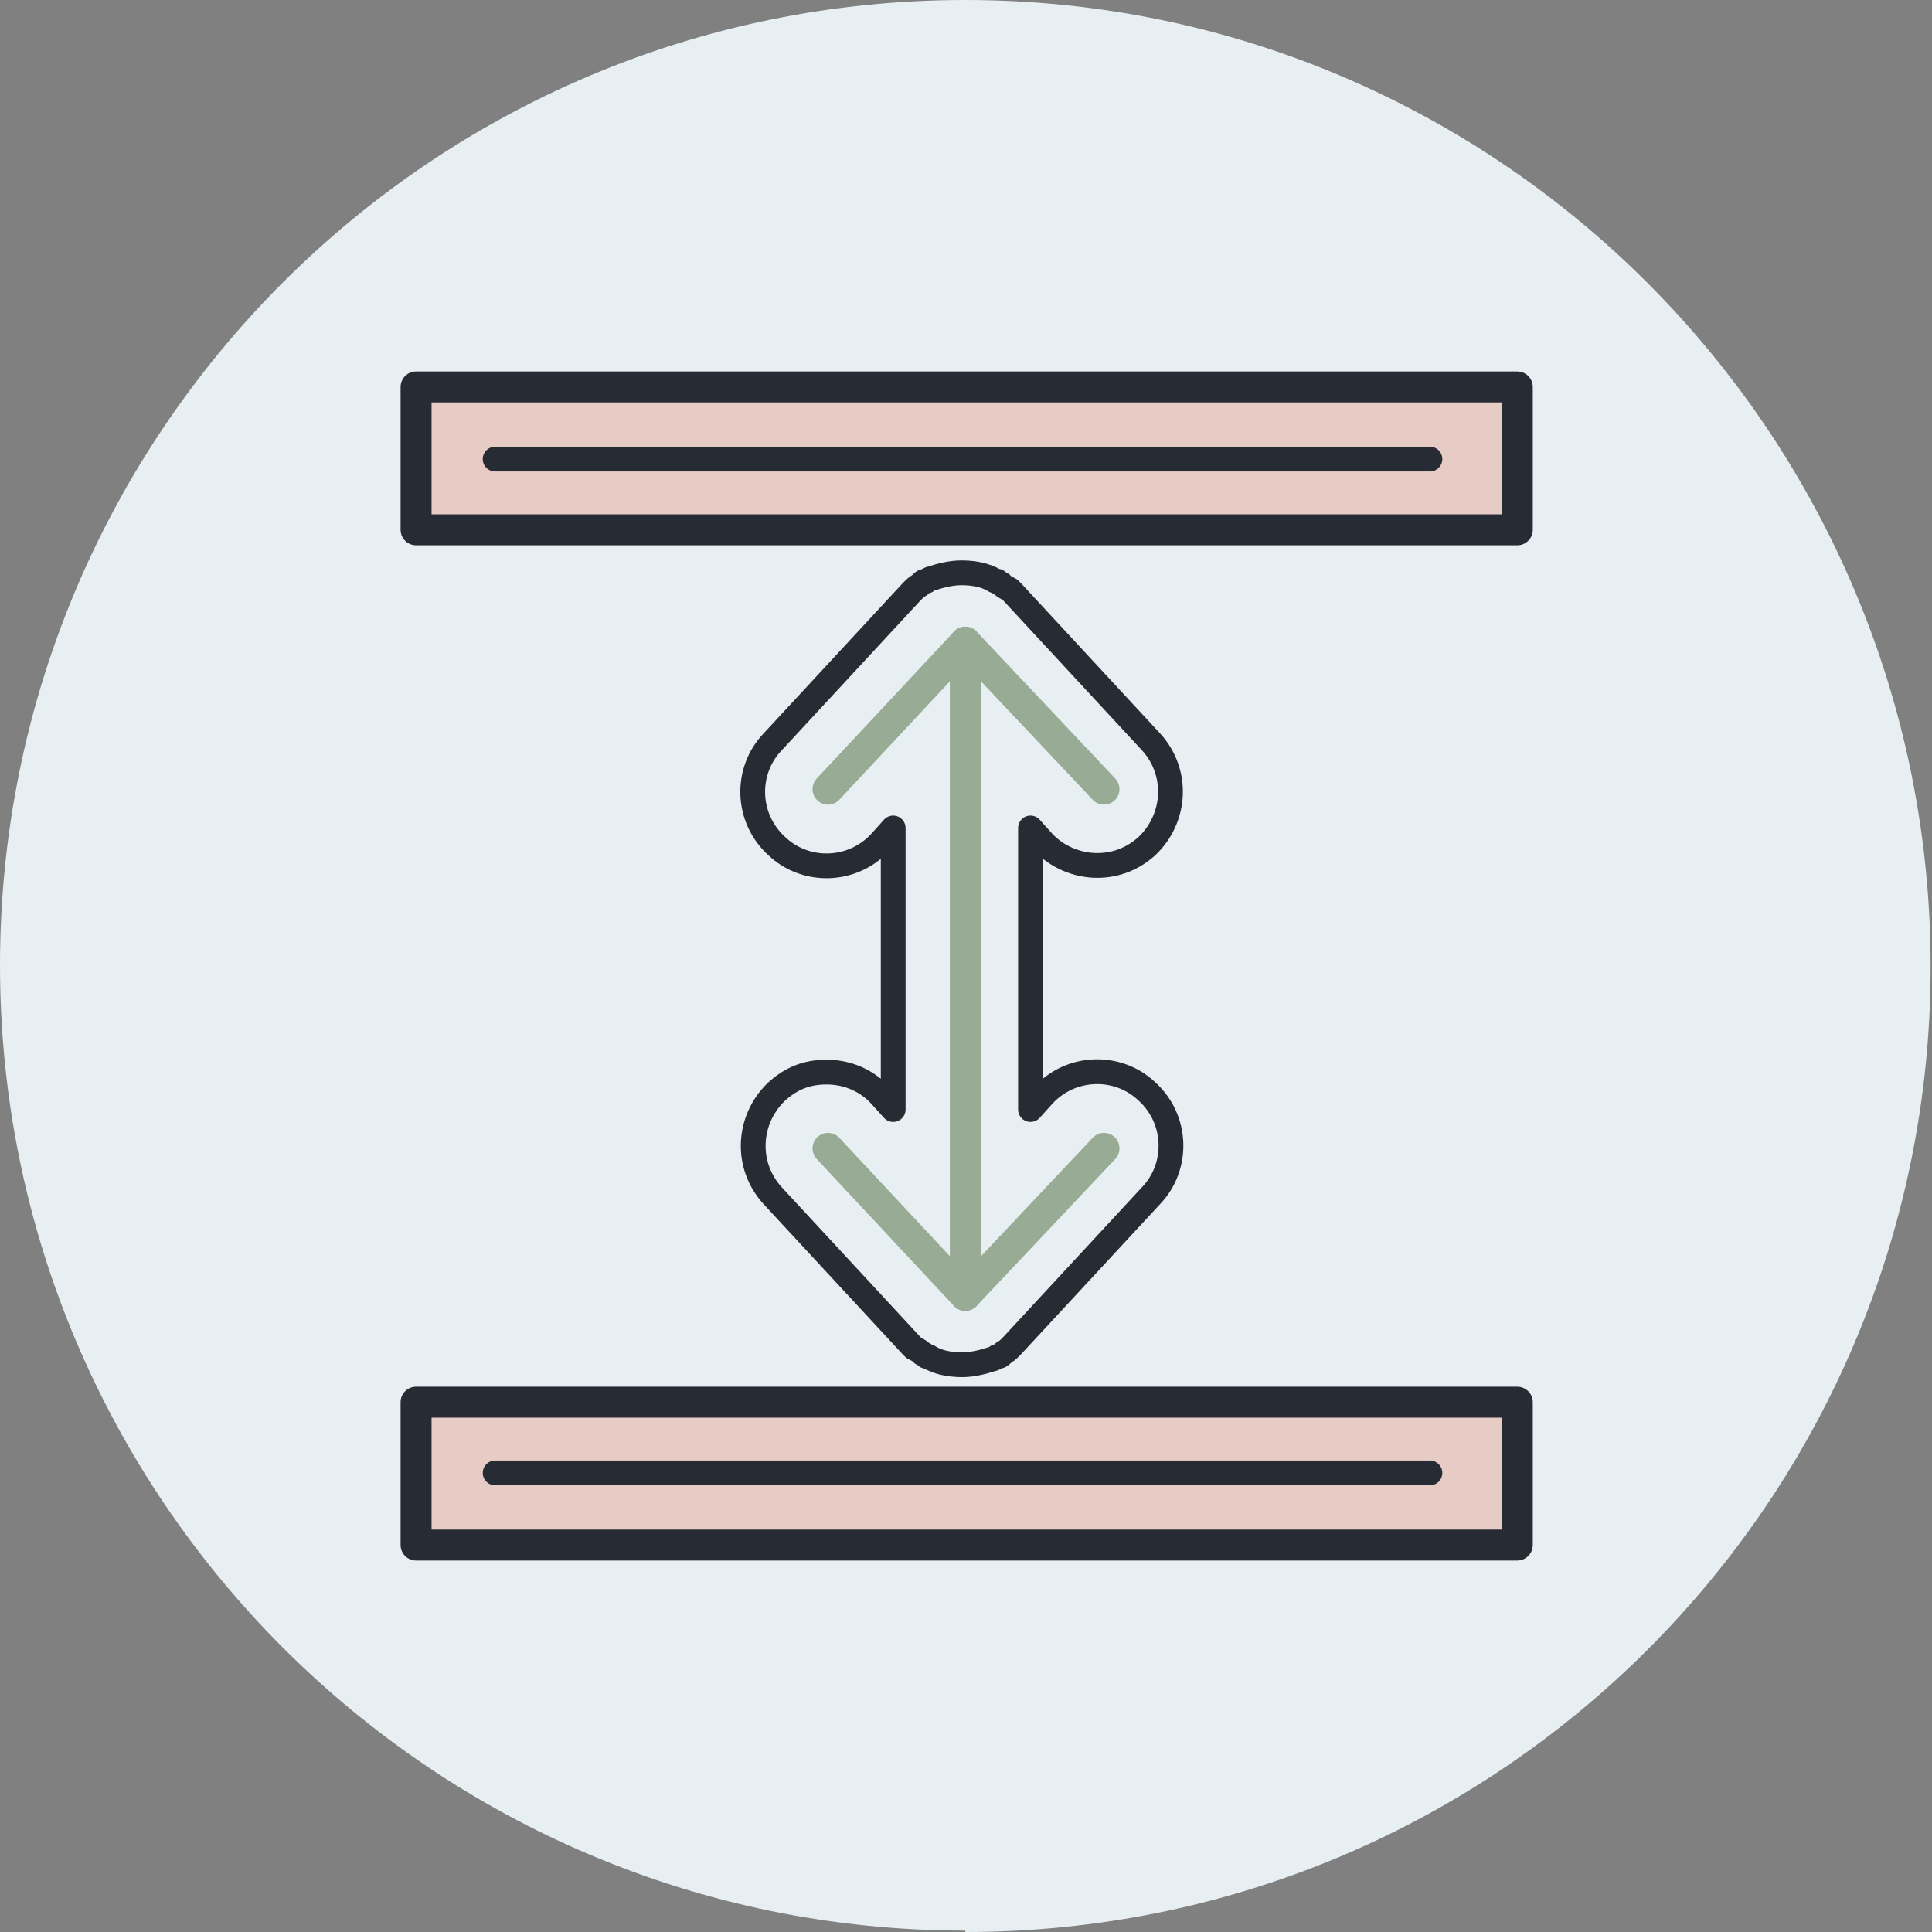
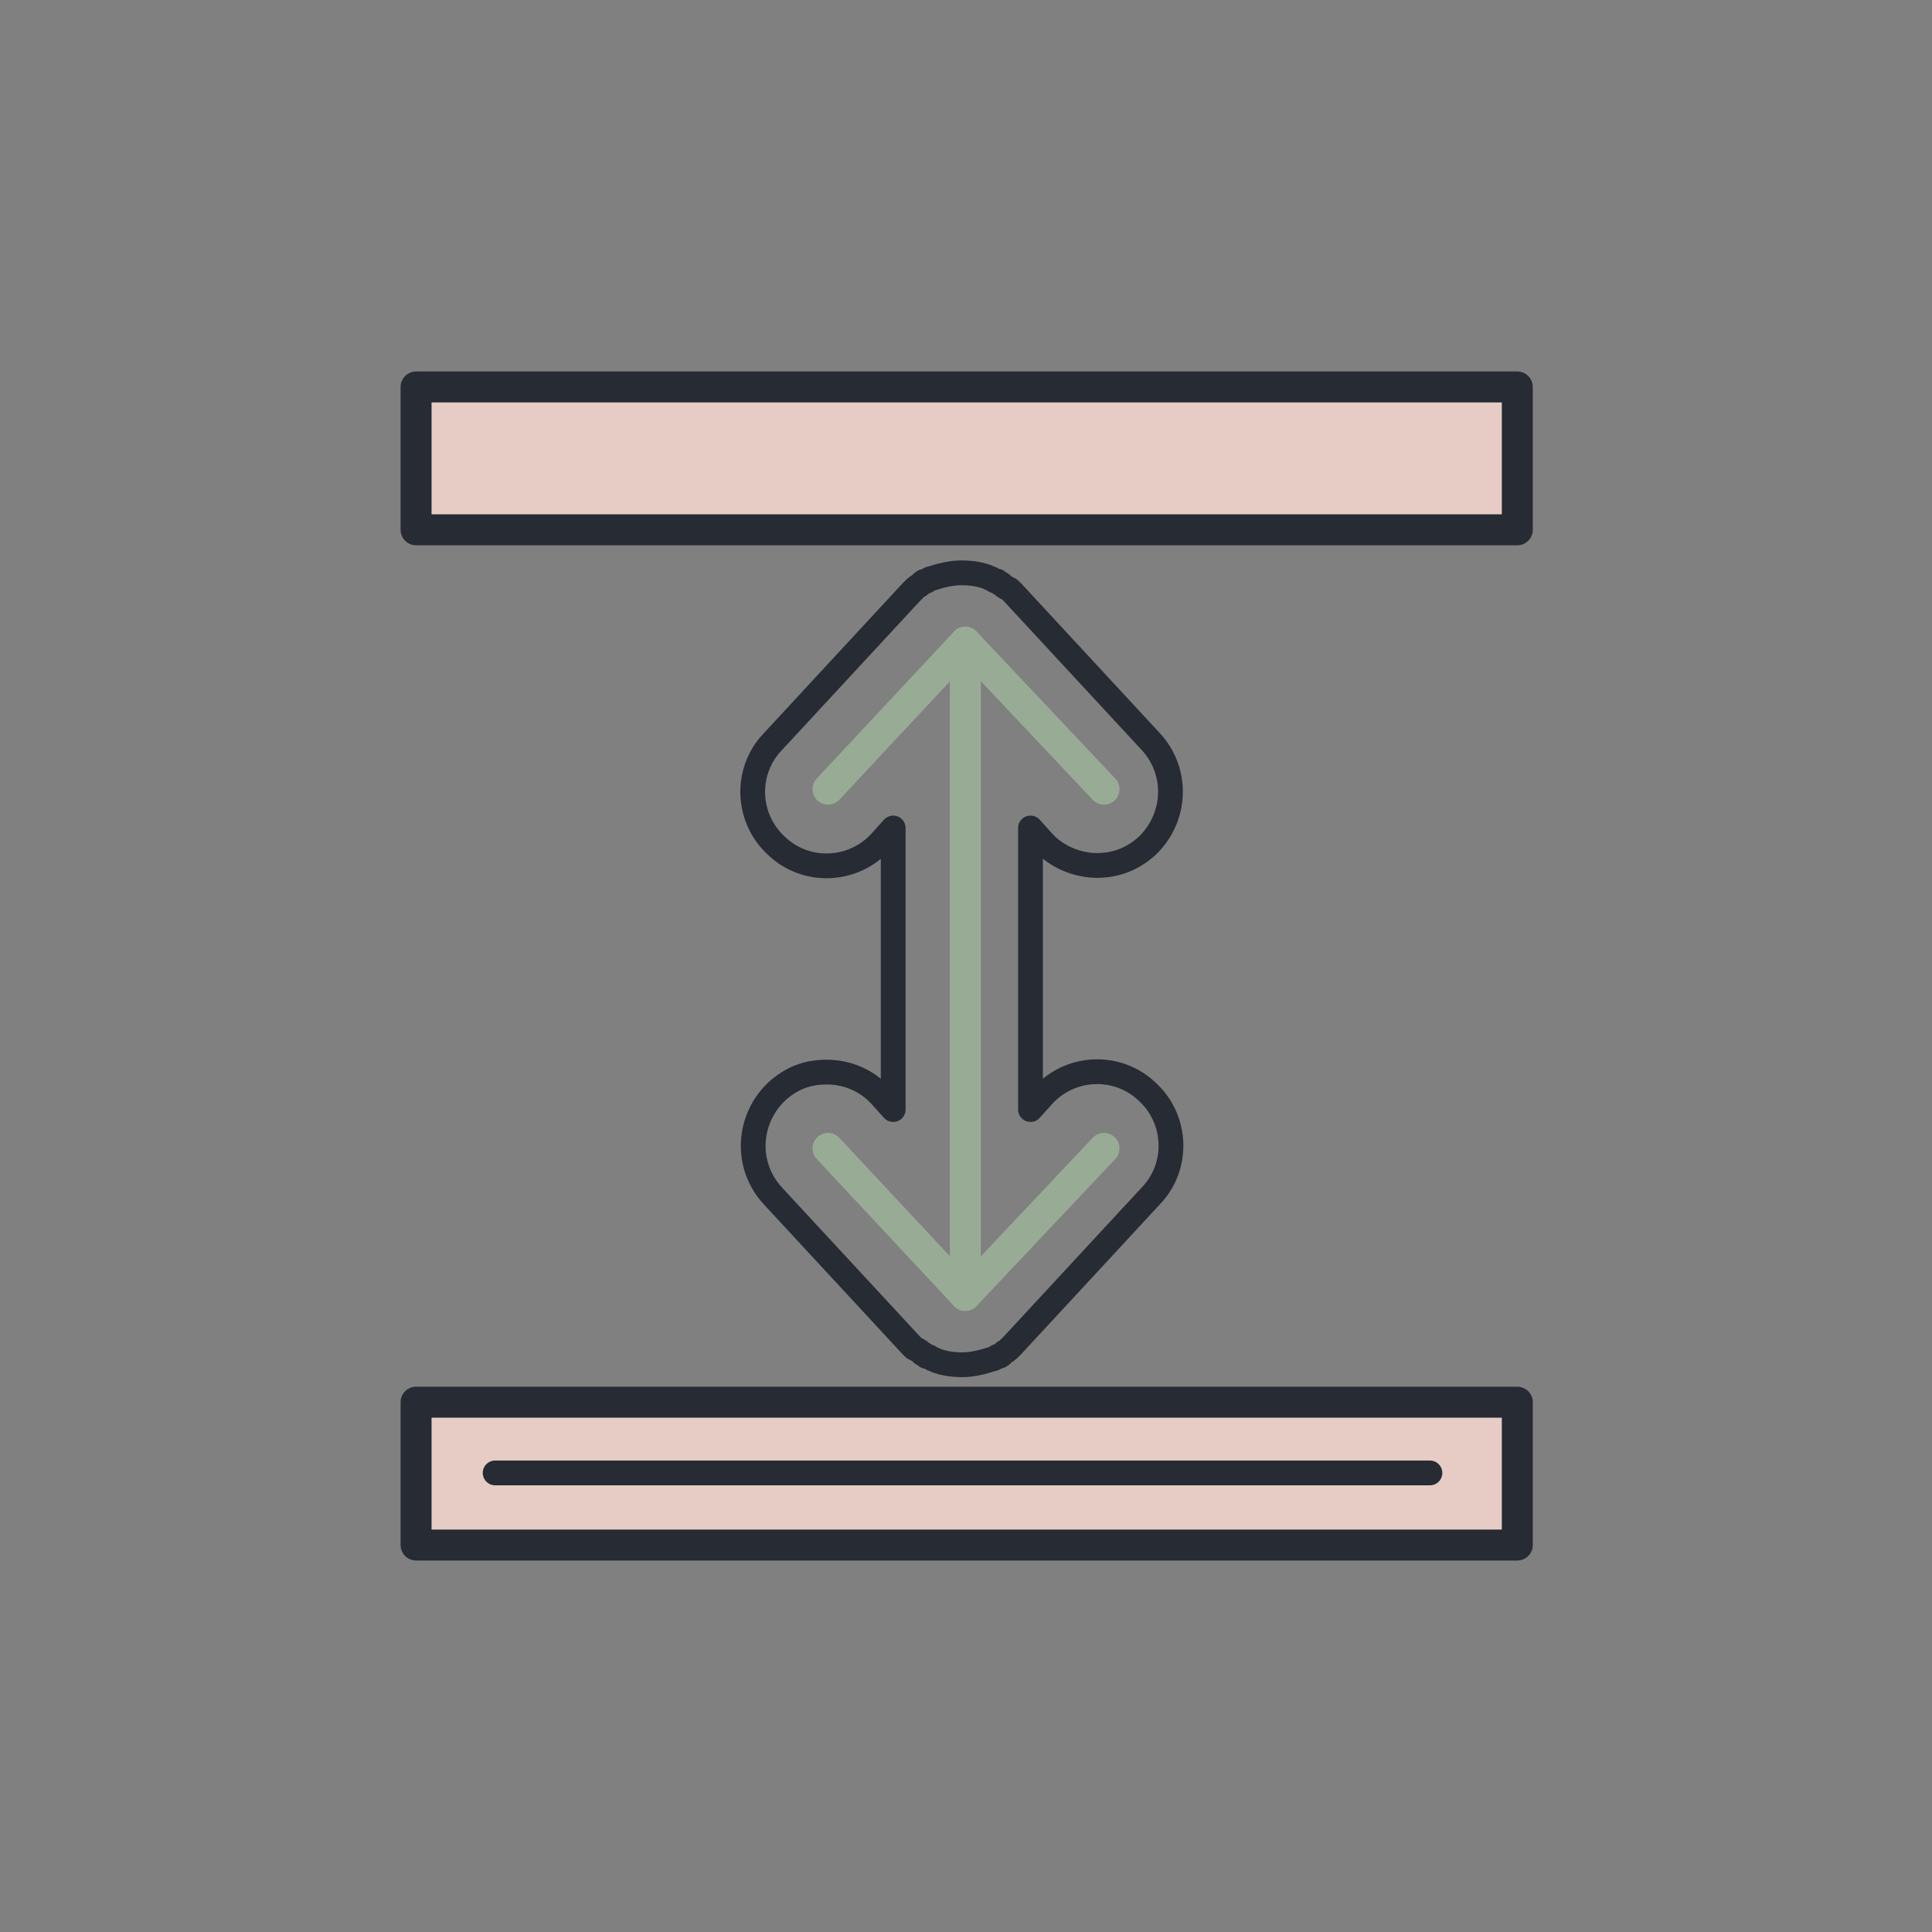
<svg xmlns="http://www.w3.org/2000/svg" width="156" height="156" viewBox="0 0 156 156" fill="none">
  <rect x="0" y="0" width="156" height="156" fill="#808080" stroke="none" />
  <g clip-path="url(#clip0_10_962)">
-     <path d="M77.944 156C121.06 156 155.888 121.06 155.888 78.056C155.888 35.052 121.06 0 77.944 0C34.828 0 0 34.94 0 77.944C0 120.948 34.94 155.888 77.944 155.888" fill="#E7EFF2" />
    <path d="M66.857 63.721L77.944 51.851L89.143 63.721" stroke="#98AC95" stroke-width="2.5" stroke-linecap="round" stroke-linejoin="round" />
    <path d="M77.944 104.597V51.851" stroke="#98AC95" stroke-width="2.5" stroke-linecap="round" stroke-linejoin="round" />
    <path d="M89.143 92.727L77.944 104.597L66.857 92.727" stroke="#98AC95" stroke-width="2.5" stroke-linecap="round" stroke-linejoin="round" />
    <path d="M122.515 113.22H33.596V124.755H122.515V113.22Z" fill="#E6CCC4" />
    <path d="M122.515 113.22H33.596V124.755H122.515V113.22Z" stroke="#262B34" stroke-width="2.5" stroke-linecap="round" stroke-linejoin="round" />
    <path d="M122.515 31.245H33.596V42.779H122.515V31.245Z" fill="#E6CCC4" />
    <path d="M122.515 31.245H33.596V42.779H122.515V31.245Z" stroke="#262B34" stroke-width="2.5" stroke-linecap="round" stroke-linejoin="round" />
    <path d="M72.121 89.591L71.113 88.471C69.993 87.239 68.425 86.567 66.745 86.567C65.065 86.567 63.834 87.127 62.714 88.135C60.362 90.375 60.138 94.071 62.378 96.534L73.576 108.629L73.8 108.853C73.8 108.853 73.8 108.853 74.025 108.965C74.025 108.965 74.249 109.077 74.36 109.189C74.36 109.189 74.36 109.189 74.472 109.301C74.584 109.301 74.696 109.413 74.808 109.525C74.808 109.525 74.808 109.525 74.92 109.525C75.032 109.525 75.256 109.749 75.368 109.749C76.04 110.085 76.936 110.197 77.72 110.197C78.504 110.197 79.4 109.973 80.072 109.749C80.184 109.749 80.408 109.637 80.52 109.525C80.52 109.525 80.52 109.525 80.632 109.525C80.744 109.525 80.856 109.413 80.968 109.301C80.968 109.301 80.968 109.301 81.08 109.189C81.08 109.189 81.304 109.077 81.416 108.965C81.416 108.965 81.416 108.965 81.528 108.853L81.752 108.629L92.951 96.534C95.19 94.183 95.078 90.375 92.615 88.135C90.263 85.895 86.455 86.007 84.215 88.471L83.207 89.591V66.857L84.215 67.977C85.335 69.209 87.015 69.881 88.583 69.881C90.151 69.881 91.495 69.321 92.615 68.313C94.966 66.073 95.19 62.378 92.951 59.914L81.752 47.819L81.528 47.595C81.528 47.595 81.528 47.595 81.304 47.483C81.304 47.483 81.08 47.371 80.968 47.259C80.968 47.259 80.968 47.259 80.856 47.147C80.744 47.147 80.632 47.035 80.52 46.923C80.52 46.923 80.52 46.923 80.408 46.923C80.296 46.923 80.072 46.699 79.96 46.699C79.288 46.364 78.392 46.252 77.608 46.252C76.824 46.252 75.928 46.475 75.256 46.699C75.144 46.699 74.92 46.811 74.808 46.923C74.808 46.923 74.808 46.923 74.696 46.923C74.584 46.923 74.472 47.035 74.36 47.147C74.36 47.147 74.36 47.147 74.249 47.259C74.249 47.259 74.025 47.371 73.912 47.483C73.912 47.483 73.912 47.483 73.8 47.595L73.576 47.819L62.378 59.914C60.138 62.266 60.25 66.073 62.714 68.313C65.065 70.553 68.873 70.441 71.113 67.977L72.121 66.857V89.591Z" stroke="#262B34" stroke-width="2" stroke-linecap="round" stroke-linejoin="round" />
    <path d="M39.98 118.932H115.46" stroke="#262B34" stroke-width="2" stroke-linecap="round" stroke-linejoin="round" />
-     <path d="M39.98 37.068H115.46" stroke="#262B34" stroke-width="2" stroke-linecap="round" stroke-linejoin="round" />
  </g>
  <defs>
    <clipPath id="clip0_10_962">
      <rect width="156" height="156" fill="white" />
    </clipPath>
  </defs>
</svg>